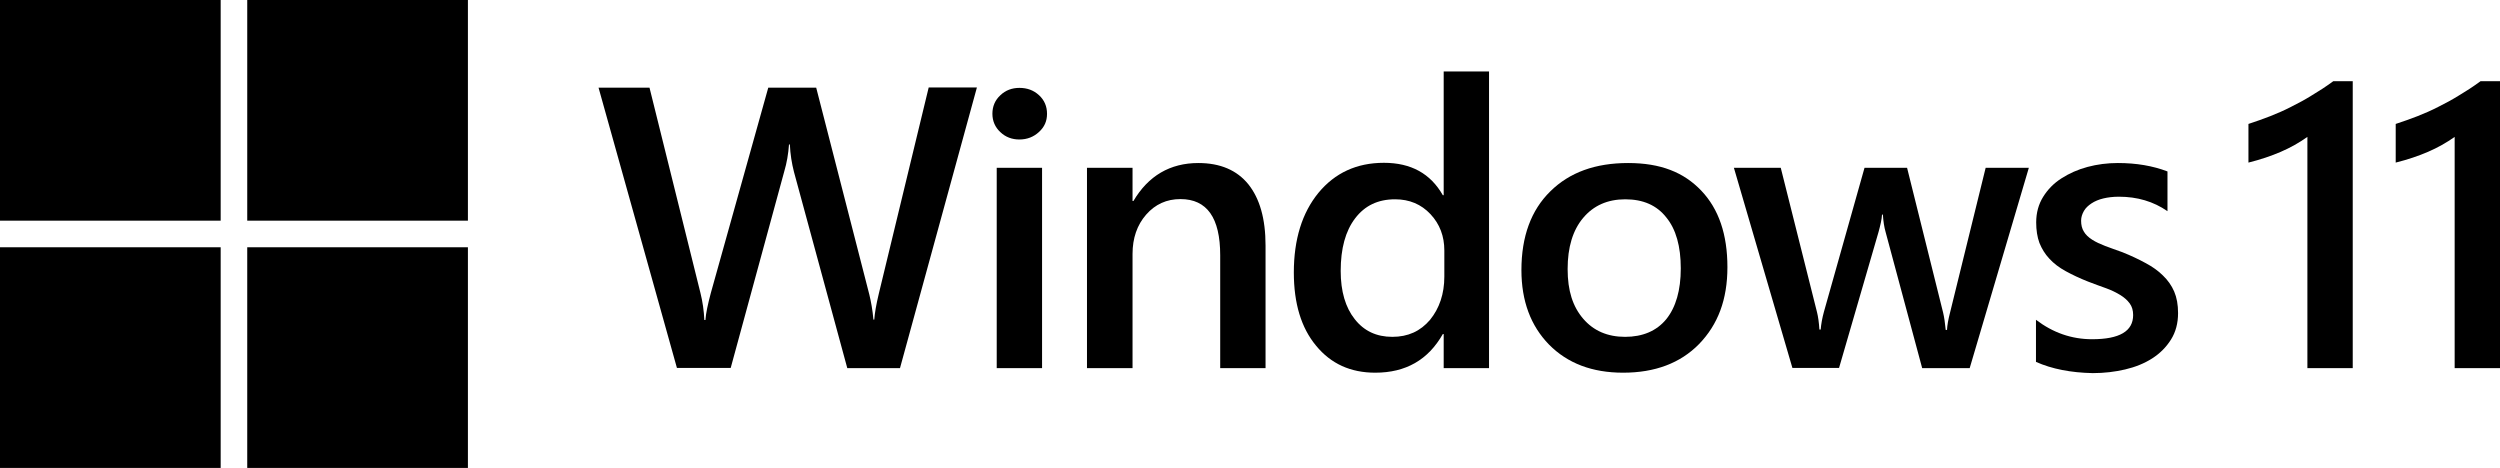
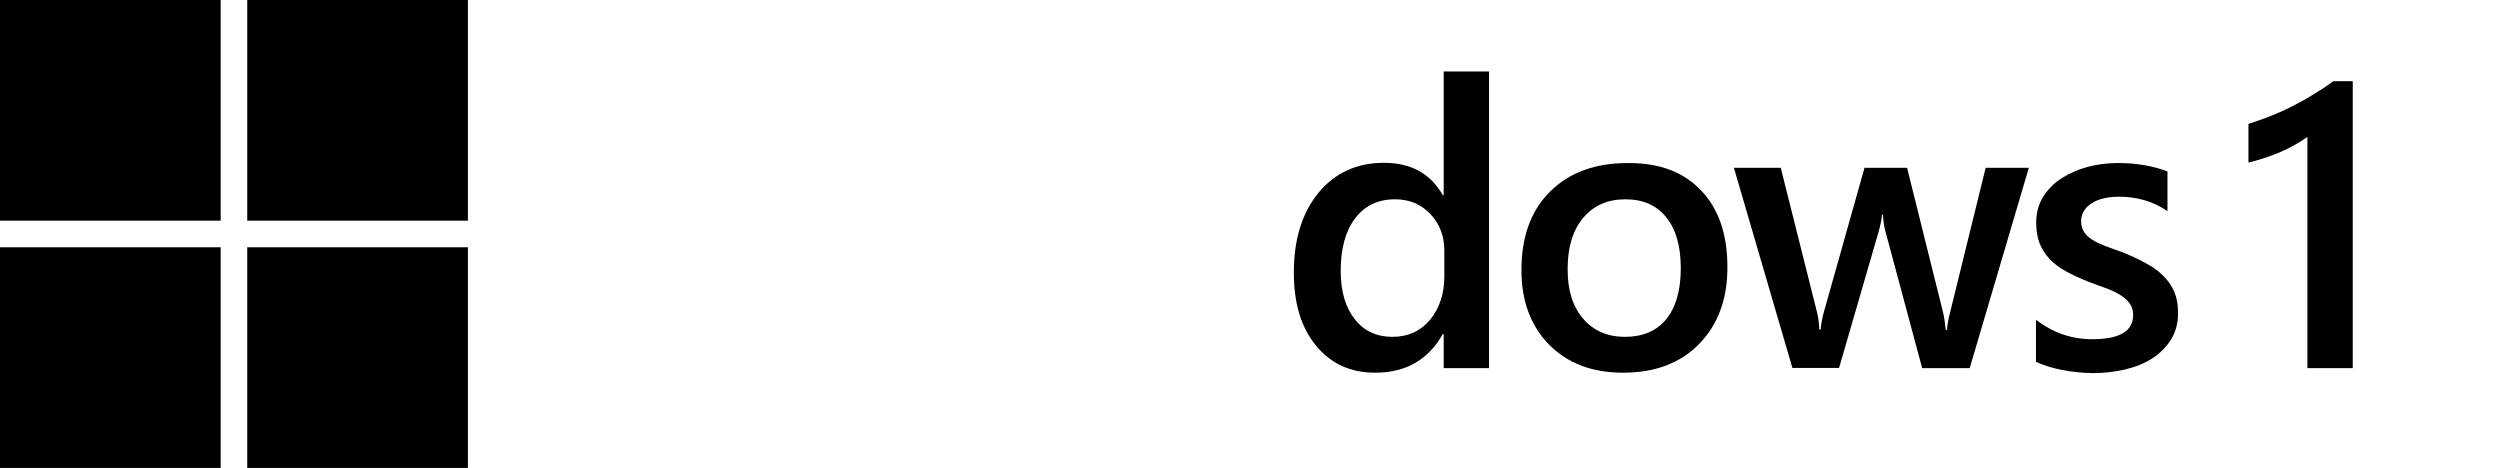
<svg xmlns="http://www.w3.org/2000/svg" data-name="Шар 1" id="__1" viewBox="0 0 1157.8 216.7">
  <defs>
    <style>
      .cls-1 {
        fill: #000;
        stroke-width: 0px;
      }
    </style>
  </defs>
  <path class="cls-1" d="M0,0h102.2v102.2H0V0ZM114.5,102.2h102.2V0h-102.2v102.2ZM0,216.7h102.2v-102.2H0v102.2ZM114.5,216.7h102.2v-102.2h-102.2v102.2Z" />
  <g>
-     <path class="cls-1" d="M452.4,40.6l-35.6,129.9h-24.4l-24.7-90.9c-1-3.9-1.7-8.1-1.9-12.7h-.4c-.3,4.3-1,8.5-2.2,12.5l-24.8,91h-24.9l-36.3-129.8h23.6l23.6,95.1c1,4,1.6,8.2,1.8,12.5h.5c.2-3.1,1.1-7.2,2.5-12.5l26.6-95.1h22.2l24.6,95.8c.8,3.3,1.5,7.1,1.9,11.6h.4c.2-3,.9-7,2.1-12l23.1-95.5h22.3v.1Z" />
-     <path class="cls-1" d="M472.1,64.6c-3.4,0-6.4-1.1-8.8-3.4-2.4-2.2-3.7-5.1-3.7-8.5s1.2-6.3,3.7-8.6c2.4-2.3,5.4-3.4,8.8-3.4,3.6,0,6.6,1.1,9.1,3.4,2.5,2.3,3.7,5.2,3.7,8.6s-1.2,6.1-3.7,8.4-5.5,3.5-9.1,3.5ZM482.6,170.5h-21v-92.8h21v92.8Z" />
-     <path class="cls-1" d="M586.1,170.5h-21v-52.3c0-17.3-6.1-26-18.4-26-6.4,0-11.7,2.4-15.9,7.2-4.2,4.8-6.3,10.9-6.3,18.2v52.9h-21.1v-92.8h21.1v15.4h.4c6.9-11.7,17-17.6,30.1-17.6,10.1,0,17.8,3.3,23.1,9.8,5.3,6.6,8,16,8,28.4v56.8h0Z" />
    <path class="cls-1" d="M689.6,170.5h-21v-15.8h-.4c-6.8,12-17.2,17.9-31.3,17.9-11.4,0-20.5-4.1-27.4-12.5-6.9-8.3-10.3-19.6-10.3-33.9,0-15.3,3.8-27.6,11.4-36.9,7.6-9.2,17.7-13.9,30.3-13.9s21.6,5,27.3,15h.4v-57.3h21v137.4ZM668.9,128.1v-12.1c0-6.6-2.1-12.2-6.4-16.8-4.3-4.6-9.8-6.9-16.4-6.9-7.9,0-14,2.9-18.5,8.8s-6.7,14-6.7,24.4c0,9.4,2.2,16.9,6.5,22.3,4.3,5.5,10.1,8.2,17.4,8.2s13-2.6,17.5-7.9c4.3-5.3,6.6-12,6.6-20Z" />
    <path class="cls-1" d="M751.7,172.6c-14.3,0-25.7-4.3-34.3-13-8.5-8.7-12.8-20.2-12.8-34.5,0-15.6,4.5-27.8,13.4-36.5,8.9-8.8,20.9-13.1,36-13.1s25.8,4.3,33.9,12.8c8.1,8.5,12.1,20.3,12.1,35.4s-4.4,26.6-13.1,35.6c-8.7,8.9-20.5,13.3-35.2,13.3ZM752.7,92.3c-8.2,0-14.7,2.9-19.5,8.6s-7.2,13.6-7.2,23.7,2.4,17.4,7.2,23,11.3,8.4,19.4,8.4,14.6-2.7,19.1-8.2c4.4-5.5,6.7-13.3,6.7-23.5s-2.2-18.1-6.7-23.6c-4.4-5.6-10.7-8.4-19-8.4Z" />
    <path class="cls-1" d="M939.6,77.7l-27.4,92.8h-22l-16.9-62.9c-.7-2.4-1.1-5.1-1.3-8.2h-.4c-.1,2.1-.7,4.7-1.6,8l-18.3,63h-21.6l-27.1-92.7h21.7l16.8,66.9c.5,2,.9,4.7,1.1,8h.6c.2-2.5.7-5.3,1.5-8.2l18.8-66.7h19.7l16.7,67.1c.5,2.1.9,4.8,1.2,8h.6c.1-2.2.6-4.9,1.4-8l16.5-67.1h20Z" />
    <path class="cls-1" d="M942.9,167.6v-19.5c7.9,6,16.5,9,26,9,12.7,0,19-3.7,19-11.2,0-2.1-.5-3.9-1.6-5.4s-2.6-2.8-4.4-3.9c-1.8-1.1-4-2.2-6.5-3.1-2.5-.9-5.3-1.9-8.4-3.1-3.8-1.5-7.2-3.1-10.3-4.8-3.1-1.7-5.6-3.6-7.6-5.8-2-2.1-3.5-4.6-4.6-7.3-1-2.7-1.5-5.9-1.5-9.5,0-4.5,1.1-8.4,3.2-11.8,2.1-3.4,4.9-6.3,8.5-8.6,3.6-2.3,7.6-4.1,12.1-5.3,4.5-1.2,9.2-1.8,14-1.8,8.6,0,16.2,1.3,23,3.9v18.4c-6.5-4.5-14-6.7-22.5-6.7-2.7,0-5.1.3-7.2.8-2.1.5-4,1.3-5.5,2.3s-2.7,2.1-3.5,3.5-1.3,2.9-1.3,4.5c0,2,.4,3.7,1.3,5.1.8,1.4,2.1,2.6,3.8,3.7s3.7,2,6,2.9,5,1.8,8,2.9c4,1.6,7.6,3.3,10.7,5,3.2,1.7,5.9,3.6,8.1,5.8,2.2,2.1,4,4.6,5.2,7.4,1.2,2.8,1.8,6.1,1.8,10,0,4.7-1.1,8.8-3.3,12.3s-5.1,6.4-8.7,8.7c-3.6,2.3-7.8,4-12.5,5.1s-9.7,1.7-15,1.7c-10.1-.2-18.9-1.9-26.3-5.2Z" />
    <path class="cls-1" d="M1089.6,37.7v132.8h-21V63.4c-3.8,2.7-7.9,5-12.3,6.9-4.4,1.9-9.4,3.6-15,5v-17.9c3.5-1.1,6.9-2.4,10.1-3.6,3.3-1.3,6.5-2.7,9.6-4.3,3.2-1.6,6.4-3.3,9.6-5.3,3.2-1.9,6.6-4.1,10-6.6h9v.1Z" />
-     <path class="cls-1" d="M1157.8,37.7v132.8h-21V63.4c-3.8,2.7-7.9,5-12.3,6.9s-9.4,3.6-15,5v-17.9c3.5-1.1,6.9-2.4,10.1-3.6,3.3-1.3,6.5-2.7,9.6-4.3,3.2-1.6,6.4-3.3,9.6-5.3,3.2-1.9,6.6-4.1,10-6.6h9v.1Z" />
  </g>
</svg>